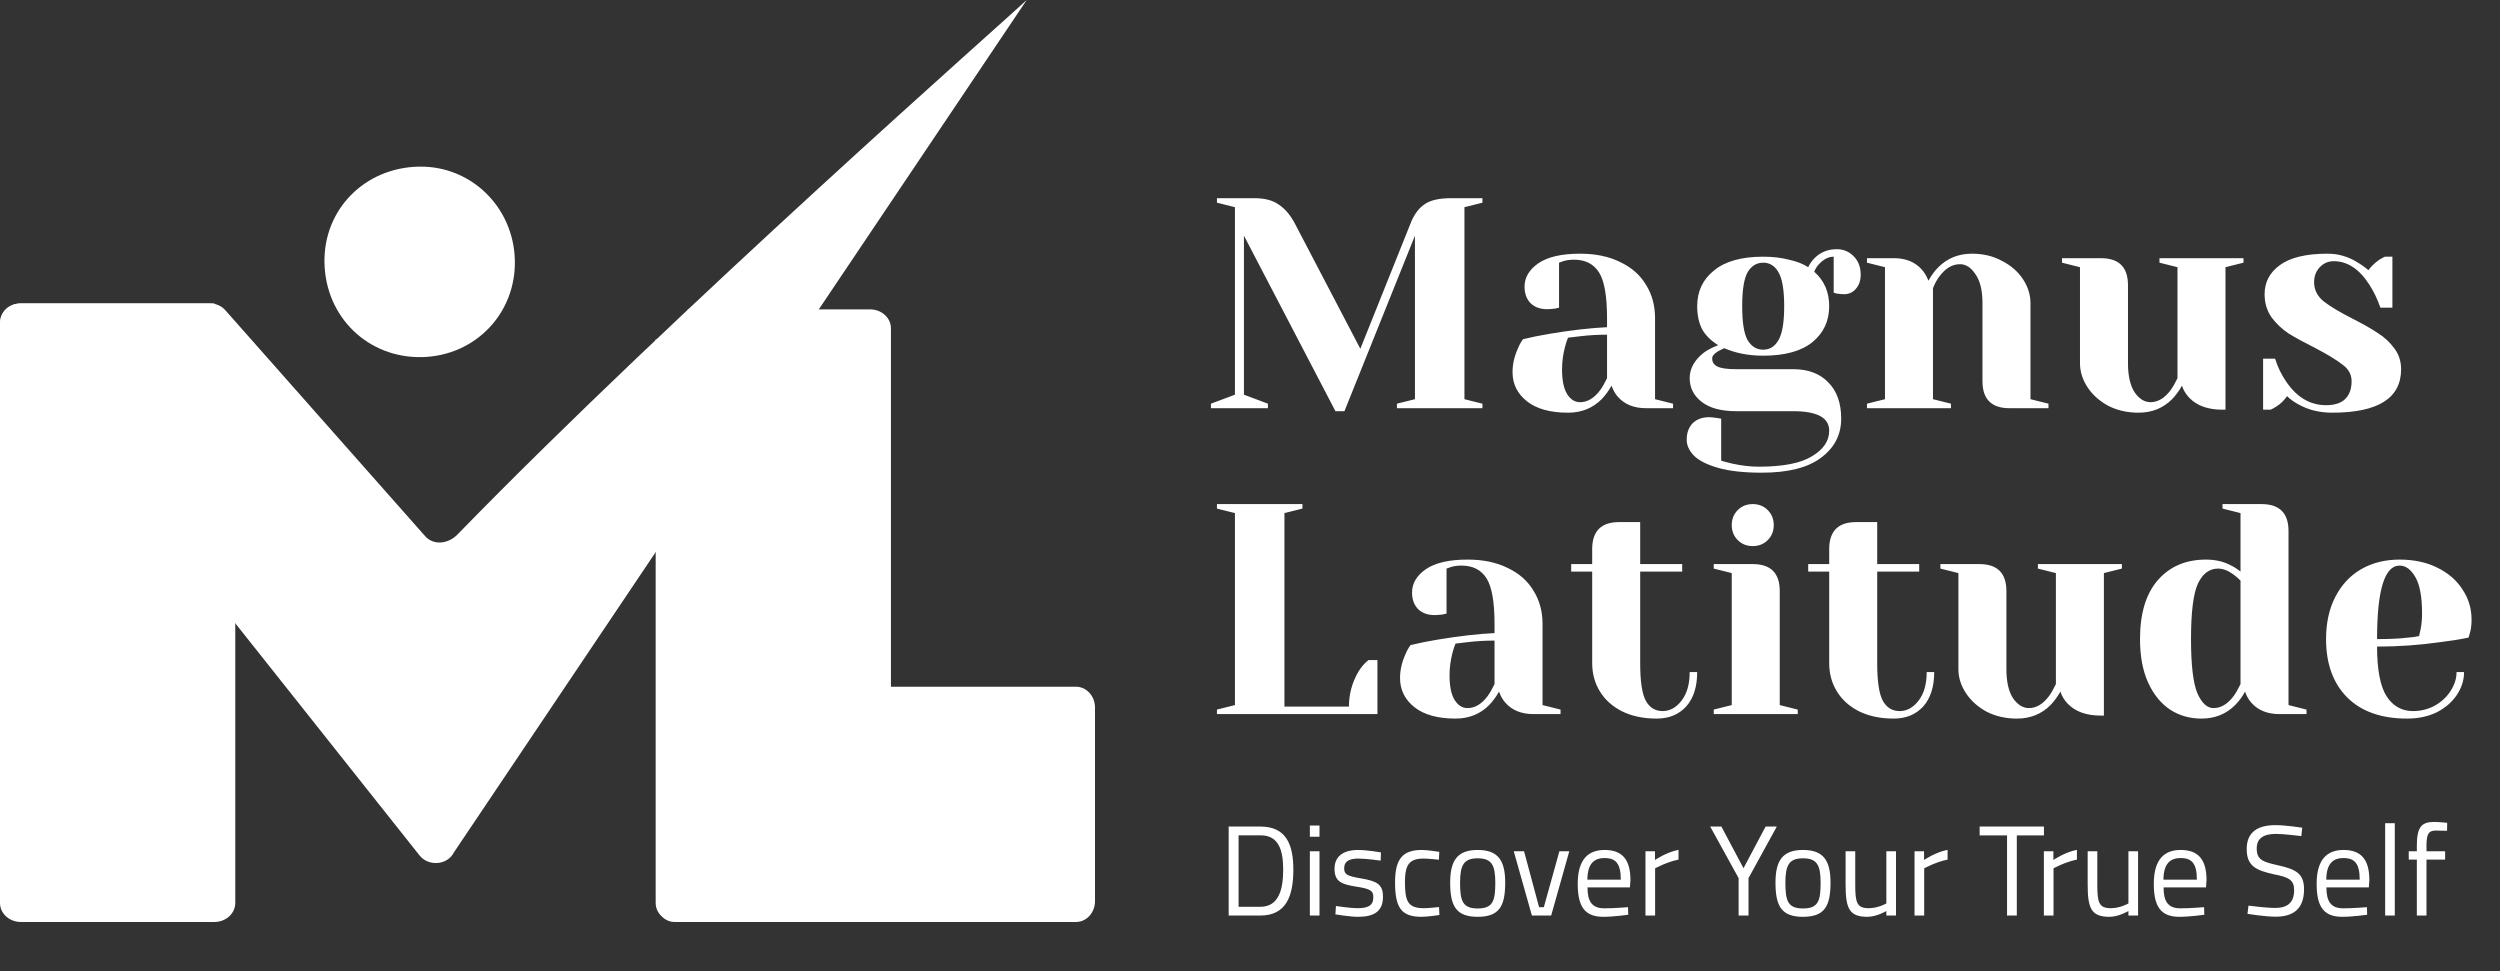
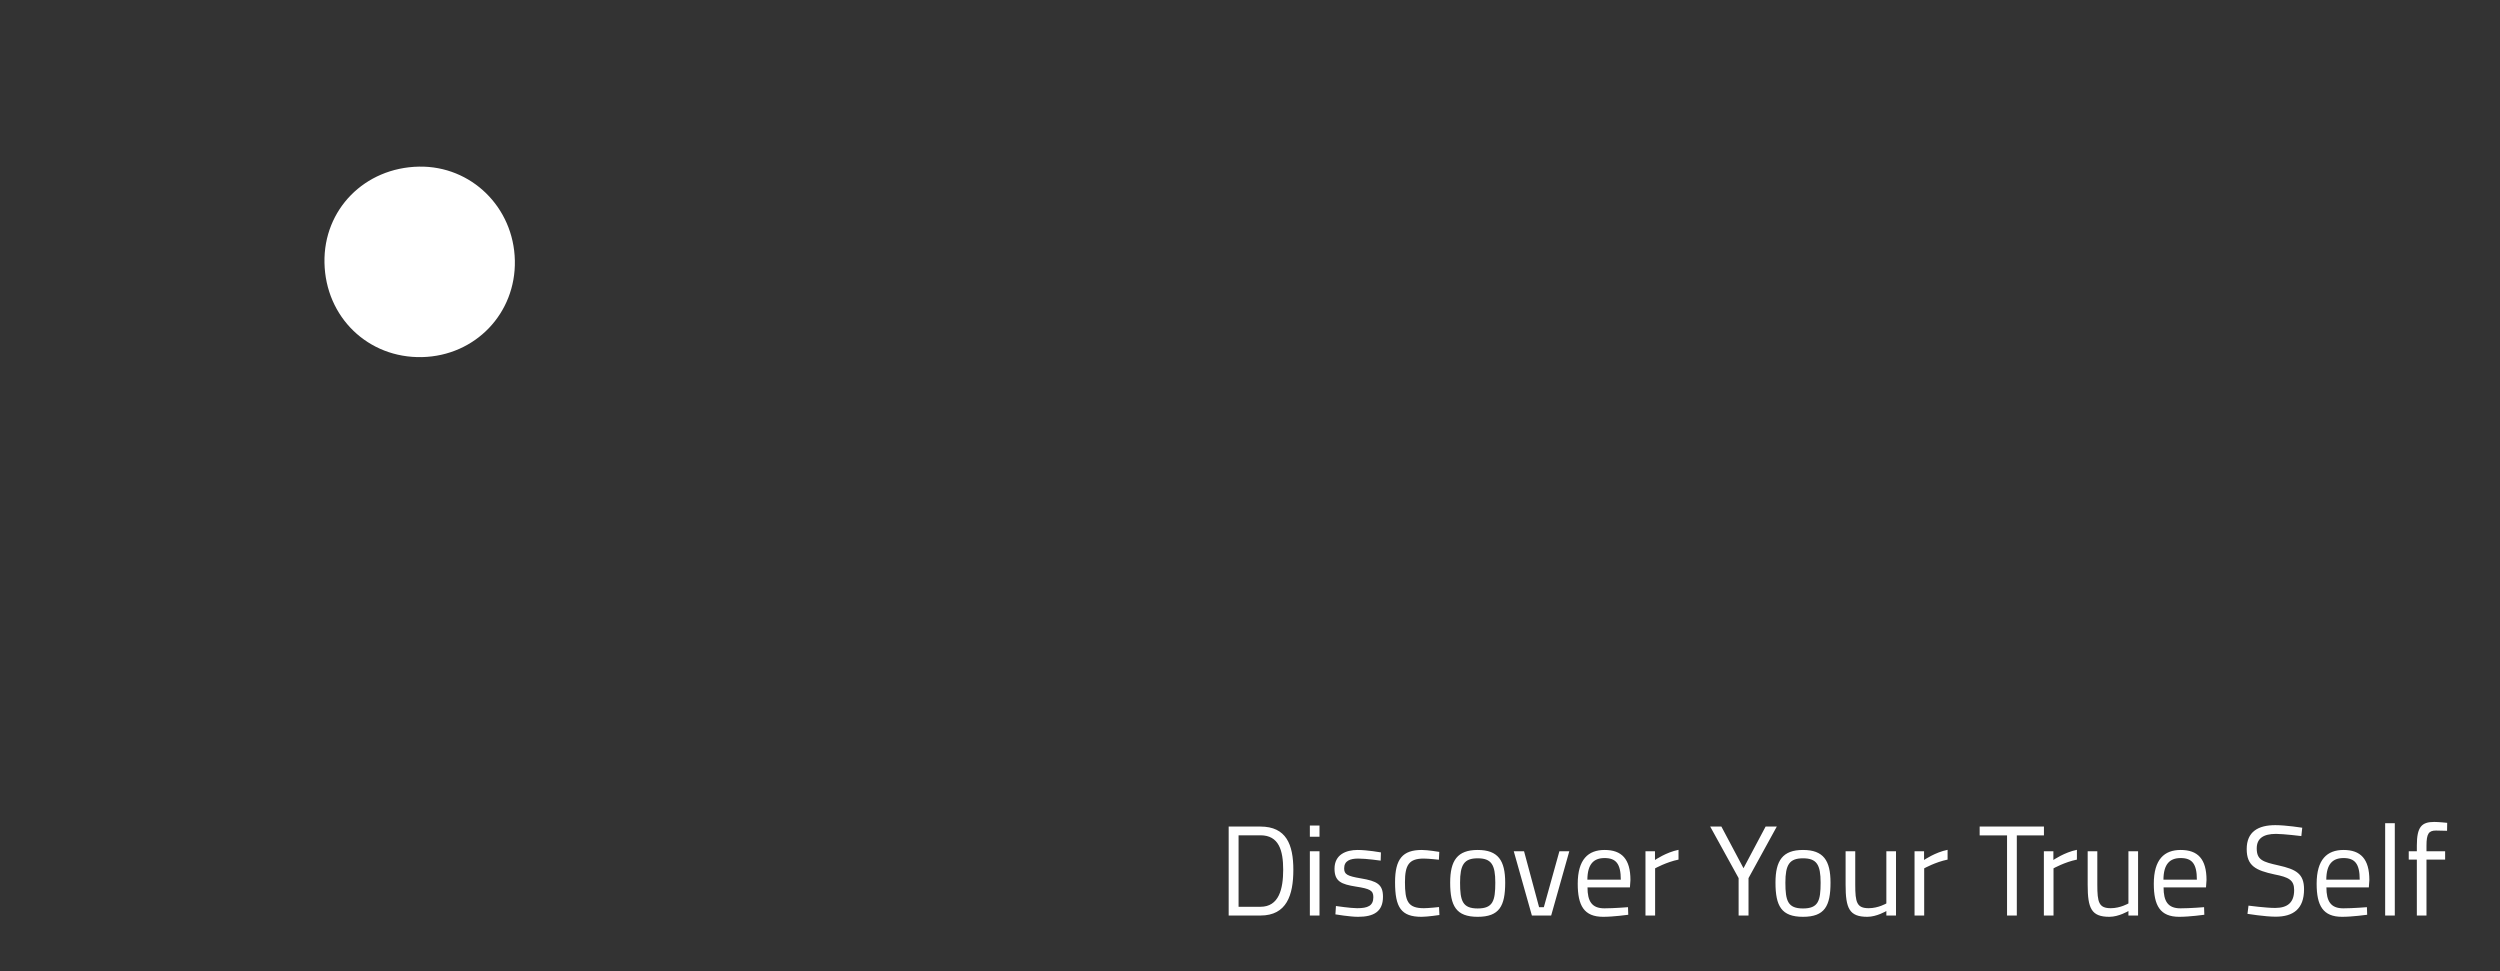
<svg xmlns="http://www.w3.org/2000/svg" width="175" height="68" viewBox="0 0 175 68" fill="none">
  <rect x="0" y="0" width="175" height="68" fill="#333333" stroke="none" />
-   <path d="M87.076 16.498V27.628L88.756 28.258V28.573H84.766V28.258L86.446 27.628V14.503L85.186 14.188V13.873H87.811C88.539 13.873 89.113 14.027 89.533 14.335C89.967 14.629 90.338 15.07 90.646 15.658L95.224 24.415L98.731 15.658C98.969 15.042 99.291 14.594 99.697 14.314C100.103 14.02 100.726 13.873 101.566 13.873H103.771V14.188L102.511 14.503V27.943L103.771 28.258V28.573H97.786V28.258L99.046 27.943V16.498L94.111 28.783H93.481L87.076 16.498ZM109.763 28.888C108.517 28.888 107.558 28.622 106.886 28.09C106.214 27.558 105.878 26.879 105.878 26.053C105.878 25.507 105.997 24.968 106.235 24.436C106.333 24.184 106.459 23.953 106.613 23.743C107.187 23.603 107.81 23.477 108.482 23.365C109.994 23.113 111.331 22.959 112.493 22.903V22.273C112.493 20.719 112.304 19.648 111.926 19.06C111.548 18.472 110.967 18.178 110.183 18.178C109.889 18.178 109.637 18.213 109.427 18.283L109.133 18.388V21.538L108.86 21.601C108.636 21.629 108.447 21.643 108.293 21.643C107.817 21.643 107.432 21.503 107.138 21.223C106.858 20.929 106.718 20.544 106.718 20.068C106.718 19.424 107.04 18.878 107.684 18.43C108.342 17.982 109.315 17.758 110.603 17.758C111.695 17.758 112.633 17.954 113.417 18.346C114.215 18.724 114.817 19.256 115.223 19.942C115.643 20.614 115.853 21.391 115.853 22.273V27.943L117.113 28.258V28.573H115.223C114.383 28.573 113.732 28.314 113.27 27.796C113.074 27.586 112.92 27.32 112.808 26.998C112.612 27.348 112.381 27.663 112.115 27.943C111.485 28.573 110.701 28.888 109.763 28.888ZM110.603 28.153C111.121 28.153 111.59 27.873 112.01 27.313C112.164 27.103 112.325 26.823 112.493 26.473V23.428C111.849 23.428 111.233 23.463 110.645 23.533C110.211 23.589 109.917 23.624 109.763 23.638C109.693 23.792 109.623 24.002 109.553 24.268C109.413 24.8 109.343 25.325 109.343 25.843C109.343 26.627 109.462 27.208 109.7 27.586C109.938 27.964 110.239 28.153 110.603 28.153ZM123.318 33.088C122.072 33.088 121.057 32.976 120.273 32.752C119.489 32.528 118.922 32.241 118.572 31.891C118.236 31.541 118.068 31.17 118.068 30.778C118.068 30.302 118.208 29.917 118.488 29.623C118.782 29.343 119.167 29.203 119.643 29.203C119.755 29.203 119.958 29.224 120.252 29.266L120.483 29.308V32.248C120.651 32.304 120.917 32.374 121.281 32.458C121.925 32.598 122.534 32.668 123.108 32.668C124.816 32.668 126.062 32.423 126.846 31.933C127.644 31.457 128.043 30.862 128.043 30.148C128.043 29.238 127.203 28.783 125.523 28.783H121.533C120.483 28.783 119.678 28.566 119.118 28.132C118.558 27.698 118.278 27.145 118.278 26.473C118.278 25.801 118.607 25.206 119.265 24.688C119.531 24.492 119.867 24.317 120.273 24.163C119.755 23.841 119.377 23.463 119.139 23.029C118.915 22.581 118.803 22.049 118.803 21.433C118.803 20.397 119.195 19.564 119.979 18.934C120.763 18.29 121.911 17.968 123.423 17.968C124.081 17.968 124.683 18.038 125.229 18.178C125.789 18.304 126.237 18.479 126.573 18.703C126.685 18.465 126.832 18.255 127.014 18.073C127.434 17.653 127.952 17.443 128.568 17.443C129.044 17.443 129.443 17.611 129.765 17.947C130.087 18.269 130.248 18.696 130.248 19.228C130.248 19.634 130.136 19.963 129.912 20.215C129.702 20.467 129.429 20.593 129.093 20.593C128.939 20.593 128.764 20.579 128.568 20.551L128.358 20.488V17.968C127.994 17.968 127.651 18.143 127.329 18.493C127.203 18.619 127.091 18.794 126.993 19.018C127.693 19.634 128.043 20.439 128.043 21.433C128.043 22.469 127.651 23.309 126.867 23.953C126.083 24.583 124.935 24.898 123.423 24.898C122.415 24.898 121.505 24.723 120.693 24.373L120.273 24.583C120.133 24.667 120.028 24.751 119.958 24.835C119.888 24.905 119.853 24.996 119.853 25.108C119.853 25.346 119.972 25.528 120.21 25.654C120.462 25.78 120.903 25.843 121.533 25.843H125.523C126.573 25.843 127.392 26.151 127.98 26.767C128.582 27.369 128.883 28.216 128.883 29.308C128.883 30.428 128.414 31.338 127.476 32.038C126.552 32.738 125.166 33.088 123.318 33.088ZM123.423 24.478C123.885 24.478 124.242 24.254 124.494 23.806C124.76 23.358 124.893 22.567 124.893 21.433C124.893 20.299 124.76 19.508 124.494 19.06C124.242 18.612 123.885 18.388 123.423 18.388C122.961 18.388 122.597 18.612 122.331 19.06C122.079 19.508 121.953 20.299 121.953 21.433C121.953 22.567 122.079 23.358 122.331 23.806C122.597 24.254 122.961 24.478 123.423 24.478ZM130.688 28.258L131.948 27.943V18.703L130.688 18.388V18.073H132.578C133.404 18.073 134.055 18.339 134.531 18.871C134.713 19.081 134.867 19.34 134.993 19.648C135.189 19.284 135.42 18.969 135.686 18.703C136.316 18.073 137.1 17.758 138.038 17.758C138.822 17.758 139.522 17.926 140.138 18.262C140.768 18.584 141.258 19.011 141.608 19.543C141.958 20.075 142.133 20.635 142.133 21.223V27.943L143.393 28.258V28.573H140.663C139.403 28.573 138.773 27.943 138.773 26.683V21.223C138.773 20.341 138.612 19.669 138.29 19.207C137.982 18.731 137.618 18.493 137.198 18.493C136.666 18.493 136.19 18.773 135.77 19.333C135.588 19.571 135.434 19.851 135.308 20.173V27.943L136.568 28.258V28.573H130.688V28.258ZM149.694 28.888C148.91 28.888 148.203 28.727 147.573 28.405C146.957 28.069 146.474 27.635 146.124 27.103C145.774 26.571 145.599 26.011 145.599 25.423V18.703L144.339 18.388V18.073H147.069C148.329 18.073 148.959 18.703 148.959 19.963V25.423C148.959 26.305 149.113 26.984 149.421 27.46C149.743 27.922 150.114 28.153 150.534 28.153C151.052 28.153 151.521 27.873 151.941 27.313C152.095 27.103 152.256 26.823 152.424 26.473V18.703L151.164 18.388V18.073H157.044V18.388L155.784 18.703V28.678H155.574C154.552 28.678 153.775 28.398 153.243 27.838C153.005 27.586 152.837 27.306 152.739 26.998C152.543 27.348 152.312 27.663 152.046 27.943C151.416 28.573 150.632 28.888 149.694 28.888ZM163.247 28.888C162.379 28.888 161.602 28.699 160.916 28.321C160.58 28.139 160.307 27.943 160.097 27.733C159.873 28.041 159.628 28.279 159.362 28.447C159.236 28.531 159.096 28.608 158.942 28.678H158.417V25.108H159.257C159.439 25.696 159.705 26.242 160.055 26.746C160.797 27.824 161.721 28.363 162.827 28.363C163.415 28.363 163.856 28.223 164.15 27.943C164.458 27.649 164.612 27.229 164.612 26.683C164.612 26.221 164.402 25.836 163.982 25.528C163.576 25.206 162.932 24.814 162.05 24.352C161.294 23.974 160.678 23.638 160.202 23.344C159.74 23.036 159.341 22.658 159.005 22.21C158.683 21.748 158.522 21.209 158.522 20.593C158.522 19.753 158.879 19.074 159.593 18.556C160.321 18.024 161.434 17.758 162.932 17.758C163.674 17.758 164.36 17.954 164.99 18.346C165.298 18.528 165.564 18.717 165.788 18.913C165.97 18.661 166.215 18.423 166.523 18.199C166.761 18.059 166.901 17.982 166.943 17.968H167.468V21.538H166.628C166.418 20.936 166.159 20.397 165.851 19.921C165.151 18.829 164.318 18.283 163.352 18.283C162.974 18.283 162.652 18.423 162.386 18.703C162.12 18.983 161.987 19.333 161.987 19.753C161.987 20.285 162.211 20.733 162.659 21.097C163.107 21.447 163.786 21.853 164.696 22.315C165.438 22.693 166.026 23.029 166.46 23.323C166.908 23.603 167.286 23.953 167.594 24.373C167.916 24.793 168.077 25.283 168.077 25.843C168.077 27.873 166.467 28.888 163.247 28.888Z" fill="white" />
-   <path d="M85.186 49.671L86.446 49.356V35.916L85.186 35.601V35.286H91.171V35.601L89.911 35.916V49.461H94.426C94.426 48.579 94.65 47.76 95.098 47.004C95.294 46.682 95.525 46.416 95.791 46.206H96.421V49.986H85.186V49.671ZM101.888 50.301C100.642 50.301 99.683 50.035 99.011 49.503C98.339 48.971 98.003 48.292 98.003 47.466C98.003 46.92 98.122 46.381 98.36 45.849C98.458 45.597 98.584 45.366 98.738 45.156C99.312 45.016 99.935 44.89 100.607 44.778C102.119 44.526 103.456 44.372 104.618 44.316V43.686C104.618 42.132 104.429 41.061 104.051 40.473C103.673 39.885 103.092 39.591 102.308 39.591C102.014 39.591 101.762 39.626 101.552 39.696L101.258 39.801V42.951L100.985 43.014C100.761 43.042 100.572 43.056 100.418 43.056C99.942 43.056 99.557 42.916 99.263 42.636C98.983 42.342 98.843 41.957 98.843 41.481C98.843 40.837 99.165 40.291 99.809 39.843C100.467 39.395 101.44 39.171 102.728 39.171C103.82 39.171 104.758 39.367 105.542 39.759C106.34 40.137 106.942 40.669 107.348 41.355C107.768 42.027 107.978 42.804 107.978 43.686V49.356L109.238 49.671V49.986H107.348C106.508 49.986 105.857 49.727 105.395 49.209C105.199 48.999 105.045 48.733 104.933 48.411C104.737 48.761 104.506 49.076 104.24 49.356C103.61 49.986 102.826 50.301 101.888 50.301ZM102.728 49.566C103.246 49.566 103.715 49.286 104.135 48.726C104.289 48.516 104.45 48.236 104.618 47.886V44.841C103.974 44.841 103.358 44.876 102.77 44.946C102.336 45.002 102.042 45.037 101.888 45.051C101.818 45.205 101.748 45.415 101.678 45.681C101.538 46.213 101.468 46.738 101.468 47.256C101.468 48.04 101.587 48.621 101.825 48.999C102.063 49.377 102.364 49.566 102.728 49.566ZM115.968 50.301C115.044 50.301 114.239 50.133 113.553 49.797C112.881 49.461 112.363 48.999 111.999 48.411C111.635 47.823 111.453 47.158 111.453 46.416V40.011H109.983V39.486H111.453V38.436C111.453 37.176 112.083 36.546 113.343 36.546H114.813V39.486H117.753V40.011H114.813V46.416C114.813 47.704 114.946 48.586 115.212 49.062C115.478 49.538 115.87 49.776 116.388 49.776C116.892 49.776 117.333 49.531 117.711 49.041C118.089 48.551 118.278 47.886 118.278 47.046H118.803C118.803 48.082 118.544 48.887 118.026 49.461C117.508 50.021 116.822 50.301 115.968 50.301ZM119.962 49.671L121.222 49.356V40.116L119.962 39.801V39.486H122.692C123.952 39.486 124.582 40.116 124.582 41.376V49.356L125.842 49.671V49.986H119.962V49.671ZM122.692 38.226C122.272 38.226 121.922 38.086 121.642 37.806C121.362 37.526 121.222 37.176 121.222 36.756C121.222 36.336 121.362 35.986 121.642 35.706C121.922 35.426 122.272 35.286 122.692 35.286C123.112 35.286 123.462 35.426 123.742 35.706C124.022 35.986 124.162 36.336 124.162 36.756C124.162 37.176 124.022 37.526 123.742 37.806C123.462 38.086 123.112 38.226 122.692 38.226ZM132.559 50.301C131.635 50.301 130.83 50.133 130.144 49.797C129.472 49.461 128.954 48.999 128.59 48.411C128.226 47.823 128.044 47.158 128.044 46.416V40.011H126.574V39.486H128.044V38.436C128.044 37.176 128.674 36.546 129.934 36.546H131.404V39.486H134.344V40.011H131.404V46.416C131.404 47.704 131.537 48.586 131.803 49.062C132.069 49.538 132.461 49.776 132.979 49.776C133.483 49.776 133.924 49.531 134.302 49.041C134.68 48.551 134.869 47.886 134.869 47.046H135.394C135.394 48.082 135.135 48.887 134.617 49.461C134.099 50.021 133.413 50.301 132.559 50.301ZM141.183 50.301C140.399 50.301 139.692 50.14 139.062 49.818C138.446 49.482 137.963 49.048 137.613 48.516C137.263 47.984 137.088 47.424 137.088 46.836V40.116L135.828 39.801V39.486H138.558C139.818 39.486 140.448 40.116 140.448 41.376V46.836C140.448 47.718 140.602 48.397 140.91 48.873C141.232 49.335 141.603 49.566 142.023 49.566C142.541 49.566 143.01 49.286 143.43 48.726C143.584 48.516 143.745 48.236 143.913 47.886V40.116L142.653 39.801V39.486H148.533V39.801L147.273 40.116V50.091H147.063C146.041 50.091 145.264 49.811 144.732 49.251C144.494 48.999 144.326 48.719 144.228 48.411C144.032 48.761 143.801 49.076 143.535 49.356C142.905 49.986 142.121 50.301 141.183 50.301ZM154.106 50.301C153.28 50.301 152.545 50.091 151.901 49.671C151.257 49.237 150.746 48.607 150.368 47.781C149.99 46.941 149.801 45.926 149.801 44.736C149.801 42.944 150.214 41.572 151.04 40.62C151.88 39.654 153.007 39.171 154.421 39.171C155.093 39.171 155.681 39.311 156.185 39.591C156.395 39.689 156.612 39.829 156.836 40.011V35.916L155.576 35.601V35.286H158.306C159.566 35.286 160.196 35.916 160.196 37.176V49.356L161.456 49.671V49.986H159.566C158.726 49.986 158.075 49.727 157.613 49.209C157.417 48.999 157.263 48.733 157.151 48.411C156.969 48.761 156.738 49.076 156.458 49.356C155.828 49.986 155.044 50.301 154.106 50.301ZM154.946 49.566C155.464 49.566 155.933 49.286 156.353 48.726C156.507 48.516 156.668 48.236 156.836 47.886V40.641C156.682 40.487 156.521 40.347 156.353 40.221C155.975 39.941 155.611 39.801 155.261 39.801C154.659 39.801 154.19 40.151 153.854 40.851C153.532 41.551 153.371 42.846 153.371 44.736C153.371 46.542 153.518 47.802 153.812 48.516C154.12 49.216 154.498 49.566 154.946 49.566ZM168.494 50.301C166.702 50.301 165.309 49.811 164.315 48.831C163.321 47.837 162.824 46.472 162.824 44.736C162.824 43.602 163.041 42.615 163.475 41.775C163.909 40.935 164.511 40.291 165.281 39.843C166.065 39.395 166.961 39.171 167.969 39.171C168.977 39.171 169.859 39.36 170.615 39.738C171.385 40.116 171.973 40.627 172.379 41.271C172.799 41.901 173.009 42.601 173.009 43.371C173.009 43.721 172.974 44.022 172.904 44.274L172.799 44.631C172.197 44.757 171.546 44.862 170.846 44.946C169.376 45.156 167.892 45.261 166.394 45.261C166.394 46.885 166.618 48.047 167.066 48.747C167.514 49.433 168.13 49.776 168.914 49.776C169.46 49.776 169.964 49.65 170.426 49.398C170.902 49.132 171.273 48.789 171.539 48.369C171.819 47.935 171.959 47.494 171.959 47.046H172.484C172.484 47.606 172.316 48.138 171.98 48.642C171.644 49.146 171.175 49.552 170.573 49.86C169.971 50.154 169.278 50.301 168.494 50.301ZM166.394 44.736C167.29 44.736 168.018 44.701 168.578 44.631C168.816 44.617 169.068 44.582 169.334 44.526C169.348 44.456 169.383 44.302 169.439 44.064C169.509 43.714 169.544 43.343 169.544 42.951C169.544 41.789 169.39 40.942 169.082 40.41C168.774 39.864 168.403 39.591 167.969 39.591C166.919 39.591 166.394 41.306 166.394 44.736Z" fill="white" />
  <path d="M88.23 64.087C90.066 64.087 90.534 62.665 90.534 60.883C90.534 59.119 90.038 57.859 88.23 57.859H86.007V64.087H88.23ZM89.823 60.883C89.823 62.233 89.525 63.475 88.23 63.475H86.7V58.471H88.23C89.525 58.471 89.823 59.533 89.823 60.883ZM91.69 64.087H92.365V59.587H91.69V64.087ZM91.69 58.57H92.365V57.787H91.69V58.57ZM96.665 59.668C96.665 59.668 95.711 59.497 95.036 59.497C94.217 59.497 93.416 59.821 93.416 60.811C93.416 61.711 93.902 61.9 94.919 62.062C95.9 62.215 96.134 62.332 96.134 62.8C96.134 63.412 95.738 63.574 95 63.574C94.541 63.574 93.515 63.421 93.515 63.421L93.479 64.006C93.479 64.006 94.487 64.177 95.063 64.177C96.143 64.177 96.809 63.826 96.809 62.773C96.809 61.9 96.386 61.675 95.261 61.486C94.307 61.324 94.091 61.207 94.091 60.784C94.091 60.253 94.514 60.1 95.072 60.1C95.648 60.1 96.647 60.244 96.647 60.244L96.665 59.668ZM99.526 59.497C98.185 59.497 97.654 60.127 97.654 61.756C97.654 63.52 98.077 64.177 99.508 64.177C99.922 64.177 100.759 64.051 100.759 64.051L100.732 63.493C100.732 63.493 100.012 63.574 99.67 63.574C98.554 63.574 98.347 63.088 98.347 61.756C98.347 60.55 98.626 60.1 99.661 60.1C100.003 60.1 100.723 60.181 100.723 60.181L100.75 59.632C100.75 59.632 99.94 59.497 99.526 59.497ZM103.438 59.497C102.016 59.497 101.512 60.235 101.512 61.783C101.512 63.421 101.926 64.177 103.438 64.177C104.959 64.177 105.364 63.421 105.364 61.783C105.364 60.235 104.869 59.497 103.438 59.497ZM103.438 63.592C102.376 63.592 102.205 63.061 102.205 61.783C102.205 60.532 102.484 60.082 103.438 60.082C104.401 60.082 104.671 60.532 104.671 61.783C104.671 63.061 104.509 63.592 103.438 63.592ZM105.963 59.587L107.232 64.087H108.582L109.851 59.587H109.158L108.069 63.502H107.736L106.683 59.587H105.963ZM112.304 63.583C111.422 63.583 111.125 63.079 111.125 62.116H114.095L114.131 61.603C114.131 60.127 113.519 59.497 112.322 59.497C111.179 59.497 110.441 60.154 110.441 61.864C110.441 63.394 110.882 64.177 112.223 64.177C112.952 64.177 113.978 64.033 113.978 64.033L113.96 63.502C113.96 63.502 112.979 63.583 112.304 63.583ZM111.116 61.576C111.125 60.487 111.557 60.064 112.322 60.064C113.114 60.064 113.456 60.46 113.456 61.576H111.116ZM115.183 64.087H115.858V60.784C115.858 60.784 116.65 60.343 117.496 60.172V59.488C116.632 59.659 115.849 60.199 115.849 60.199V59.587H115.183V64.087ZM122.396 61.468L124.376 57.859H123.593L122.045 60.775L120.497 57.859H119.714L121.703 61.468V64.087H122.396V61.468ZM126.21 59.497C124.788 59.497 124.284 60.235 124.284 61.783C124.284 63.421 124.698 64.177 126.21 64.177C127.731 64.177 128.136 63.421 128.136 61.783C128.136 60.235 127.641 59.497 126.21 59.497ZM126.21 63.592C125.148 63.592 124.977 63.061 124.977 61.783C124.977 60.532 125.256 60.082 126.21 60.082C127.173 60.082 127.443 60.532 127.443 61.783C127.443 63.061 127.281 63.592 126.21 63.592ZM132.045 59.587V63.241C132.045 63.241 131.478 63.574 130.812 63.574C129.975 63.574 129.867 63.169 129.867 61.927V59.587H129.192V61.936C129.192 63.592 129.453 64.177 130.713 64.177C131.37 64.177 132.045 63.772 132.045 63.772V64.087H132.72V59.587H132.045ZM134.018 64.087H134.693V60.784C134.693 60.784 135.485 60.343 136.331 60.172V59.488C135.467 59.659 134.684 60.199 134.684 60.199V59.587H134.018V64.087ZM138.576 58.48H140.493V64.087H141.177V58.48H143.076V57.859H138.576V58.48ZM143.071 64.087H143.746V60.784C143.746 60.784 144.538 60.343 145.384 60.172V59.488C144.52 59.659 143.737 60.199 143.737 60.199V59.587H143.071V64.087ZM148.99 59.587V63.241C148.99 63.241 148.423 63.574 147.757 63.574C146.92 63.574 146.812 63.169 146.812 61.927V59.587H146.137V61.936C146.137 63.592 146.398 64.177 147.658 64.177C148.315 64.177 148.99 63.772 148.99 63.772V64.087H149.665V59.587H148.99ZM152.629 63.583C151.747 63.583 151.45 63.079 151.45 62.116H154.42L154.456 61.603C154.456 60.127 153.844 59.497 152.647 59.497C151.504 59.497 150.766 60.154 150.766 61.864C150.766 63.394 151.207 64.177 152.548 64.177C153.277 64.177 154.303 64.033 154.303 64.033L154.285 63.502C154.285 63.502 153.304 63.583 152.629 63.583ZM151.441 61.576C151.45 60.487 151.882 60.064 152.647 60.064C153.439 60.064 153.781 60.46 153.781 61.576H151.441ZM161.157 57.94C161.157 57.94 160.014 57.76 159.276 57.76C158.061 57.76 157.269 58.228 157.269 59.434C157.269 60.622 157.917 60.928 159.204 61.207C160.221 61.405 160.59 61.603 160.59 62.305C160.59 63.169 160.14 63.556 159.258 63.556C158.619 63.556 157.395 63.394 157.395 63.394L157.323 63.97C157.323 63.97 158.556 64.168 159.294 64.168C160.527 64.168 161.283 63.628 161.283 62.251C161.283 61.162 160.734 60.856 159.492 60.577C158.403 60.334 157.971 60.199 157.971 59.389C157.971 58.687 158.439 58.372 159.321 58.372C159.843 58.372 161.094 58.525 161.094 58.525L161.157 57.94ZM164.028 63.583C163.146 63.583 162.849 63.079 162.849 62.116H165.819L165.855 61.603C165.855 60.127 165.243 59.497 164.046 59.497C162.903 59.497 162.165 60.154 162.165 61.864C162.165 63.394 162.606 64.177 163.947 64.177C164.676 64.177 165.702 64.033 165.702 64.033L165.684 63.502C165.684 63.502 164.703 63.583 164.028 63.583ZM162.84 61.576C162.849 60.487 163.281 60.064 164.046 60.064C164.838 60.064 165.18 60.46 165.18 61.576H162.84ZM166.961 64.087H167.636V57.625H166.961V64.087ZM169.854 60.172H171.159V59.587H169.854V59.191C169.854 58.354 170.016 58.138 170.52 58.138C170.79 58.138 171.294 58.156 171.294 58.156L171.303 57.598C171.303 57.598 170.7 57.535 170.394 57.535C169.512 57.535 169.179 57.886 169.179 59.182V59.587H168.612V60.172H169.179V64.087H169.854V60.172Z" fill="white" />
-   <path d="M0 22.577V63.207C0 63.944 0.651 64.539 1.461 64.539H15.008C15.812 64.539 16.469 63.944 16.469 63.207V22.577C15.751 22.417 15.555 21.84 15.008 21.245H1.461C0.657 21.245 0 21.84 0 22.577Z" fill="white" />
-   <path fill-rule="evenodd" clip-rule="evenodd" d="M45.897 49.531V23.743H45.903C47.732 24.437 48.592 22.516 48.131 21.656H60.905C61.715 21.656 62.366 22.252 62.366 22.988V48.07H75.318C76.055 48.07 76.65 48.727 76.65 49.531V63.078C76.65 63.888 76.055 64.539 75.318 64.539H47.229C46.88 64.539 46.562 64.391 46.325 64.15C46.06 63.909 45.897 63.576 45.897 63.207V63.087C45.897 63.084 45.897 63.081 45.897 63.078V49.531C45.897 49.531 45.897 49.531 45.897 49.531Z" fill="white" />
-   <path d="M71.869 0C70.702 1.123 47.358 21.656 32.018 37.42C31.386 38.07 30.355 38.205 29.759 37.53L15.77 21.712C15.506 21.411 15.107 21.239 14.683 21.239H1.431C0.289 21.239 -0.368 22.417 0.301 23.258L29.373 59.886C29.999 60.672 31.325 60.561 31.767 59.677" fill="white" />
  <path d="M36.04 18.232C36.12 21.94 33.265 24.911 29.546 24.997C25.77 25.082 22.787 22.204 22.713 18.392C22.64 14.666 25.519 11.738 29.325 11.664C32.983 11.597 35.96 14.506 36.04 18.232Z" fill="white" />
</svg>